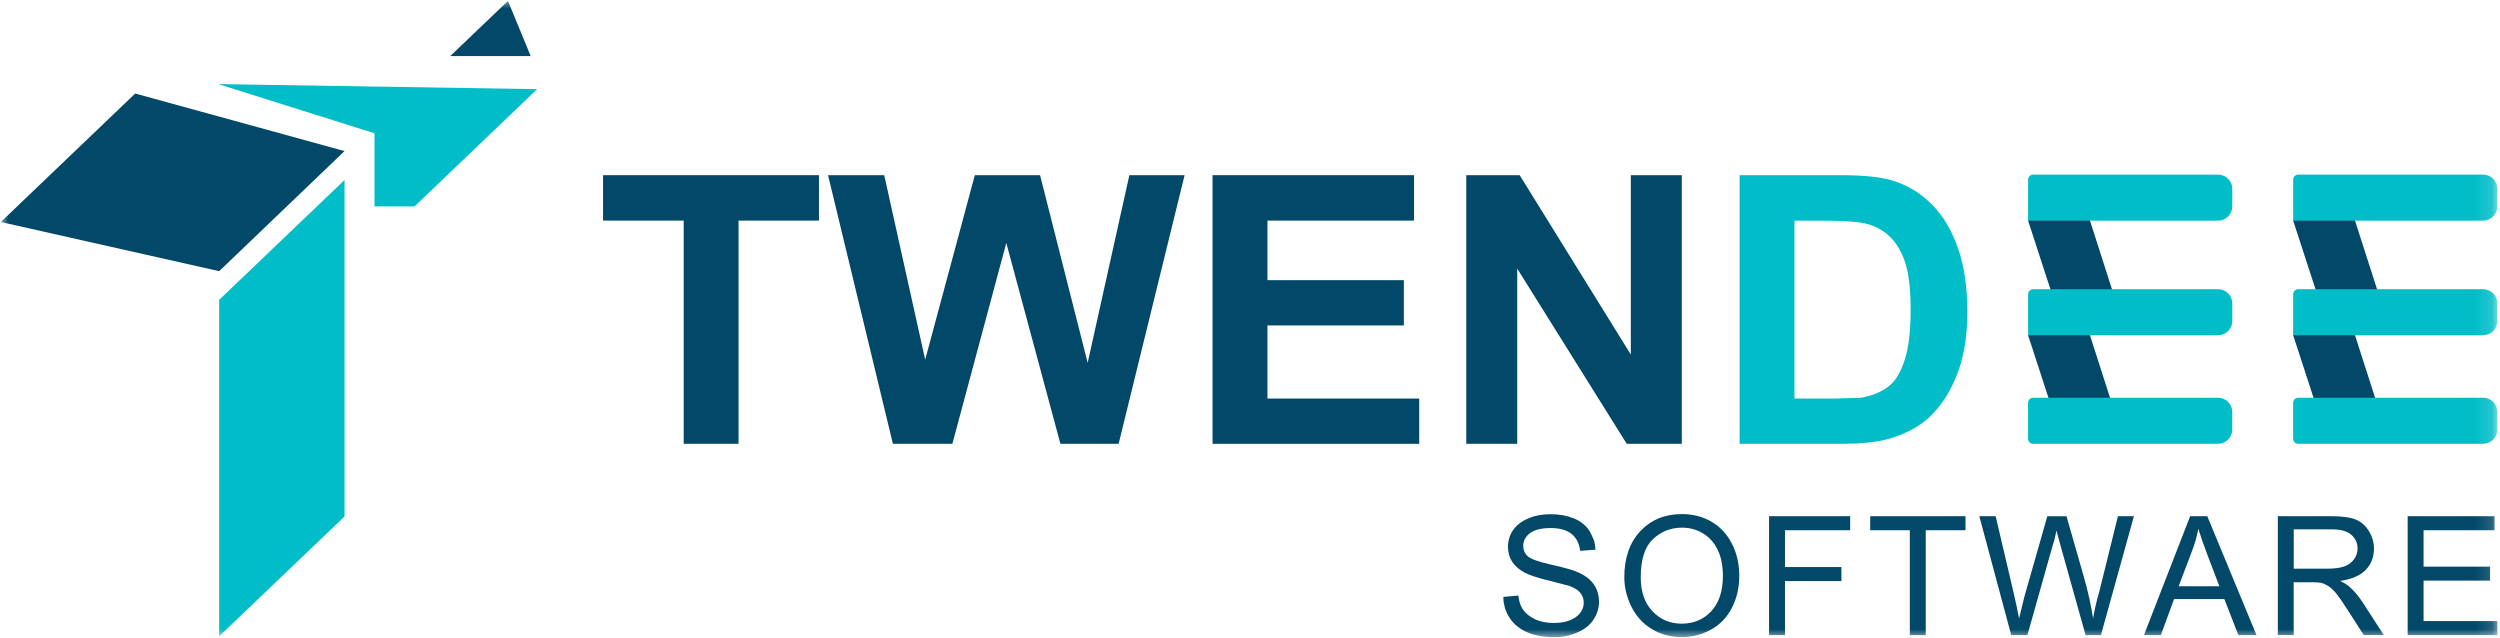
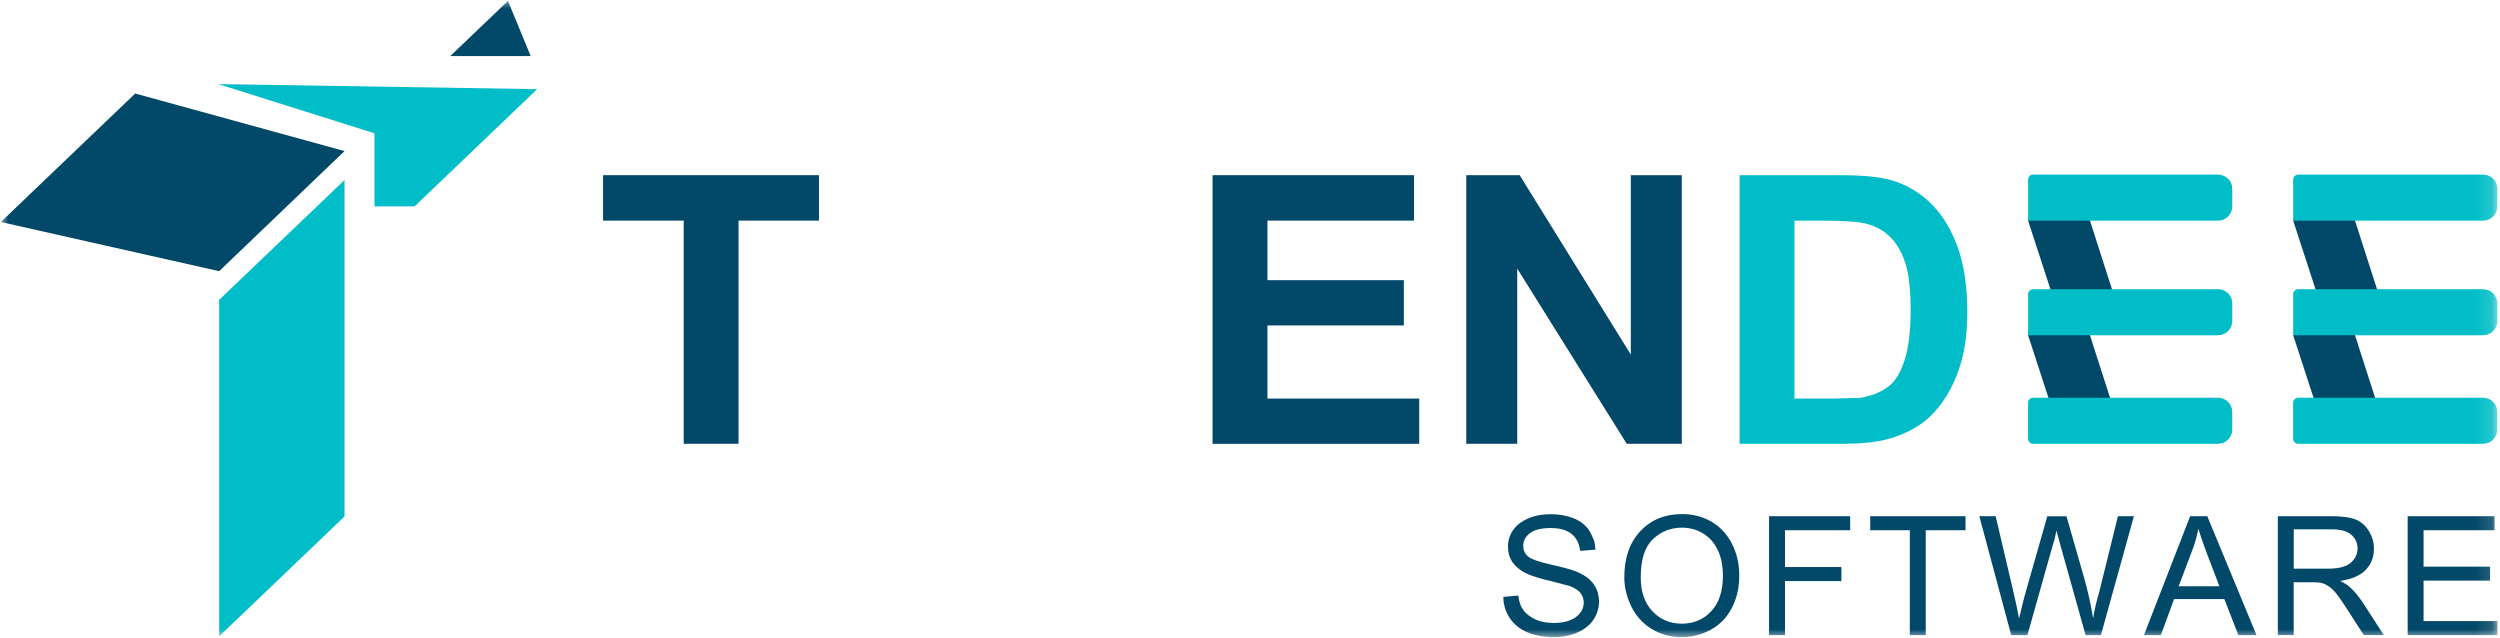
<svg xmlns="http://www.w3.org/2000/svg" width="149" height="38" viewBox="0 0 149 38" fill="none">
  <g clip-path="url(#clip0_688_425)">
    <mask id="mask0_688_425" style="mask-type:luminance" maskUnits="userSpaceOnUse" x="0" y="0" width="149" height="38">
      <path d="M148.865 0H0V38H148.865V0Z" fill="white" />
    </mask>
    <g mask="url(#mask0_688_425)">
      <path d="M89.599 35.574L90.493 35.496C90.531 35.85 90.628 36.136 90.784 36.352C90.938 36.568 91.181 36.758 91.51 36.922L91.749 37.008L92.018 37.076L92.297 37.114L92.611 37.128C92.983 37.128 93.298 37.076 93.559 36.974C93.82 36.87 94.024 36.726 94.17 36.542C94.318 36.356 94.391 36.152 94.391 35.926C94.391 35.7 94.326 35.506 94.198 35.344C94.069 35.182 93.855 35.042 93.551 34.926L92.305 34.598L92.036 34.536L91.836 34.478L91.439 34.358C91.225 34.29 91.041 34.218 90.891 34.14C90.56 33.966 90.305 33.748 90.129 33.488C90.044 33.356 89.981 33.218 89.939 33.072L89.894 32.85L89.874 32.598C89.874 32.234 89.973 31.904 90.169 31.61C90.365 31.316 90.665 31.08 91.065 30.906C91.466 30.732 91.909 30.646 92.394 30.646C92.922 30.646 93.389 30.73 93.798 30.894C94.204 31.06 94.518 31.31 94.736 31.646L94.854 31.874L94.995 32.188L95.023 32.284L95.058 32.472L95.082 32.656L95.086 32.762L94.176 32.83C94.127 32.398 93.96 32.064 93.672 31.828C93.385 31.592 92.973 31.472 92.43 31.472C91.864 31.472 91.448 31.574 91.183 31.778C90.918 31.982 90.784 32.234 90.784 32.534C90.784 32.782 90.875 32.99 91.059 33.156C91.243 33.322 91.723 33.492 92.497 33.664C93.272 33.836 93.798 33.988 94.079 34.12C94.496 34.31 94.805 34.552 95.003 34.846C95.1 34.988 95.175 35.146 95.224 35.32L95.282 35.58L95.303 35.85C95.303 36.218 95.2 36.568 94.993 36.898C94.787 37.23 94.467 37.492 94.037 37.684C93.606 37.876 93.144 37.972 92.653 37.972C92.03 37.972 91.496 37.88 91.051 37.696C90.606 37.512 90.252 37.23 89.987 36.85C89.86 36.656 89.763 36.452 89.694 36.236L89.621 35.912C89.607 35.79 89.599 35.678 89.599 35.574Z" fill="#024868" />
      <path d="M96.809 34.4C96.809 33.252 97.127 32.34 97.762 31.66C98.397 30.98 99.225 30.64 100.24 30.64C100.895 30.64 101.482 30.79 102.002 31.092C102.521 31.394 102.928 31.83 103.221 32.4C103.515 32.97 103.66 33.61 103.66 34.318C103.66 35.024 103.513 35.66 103.221 36.23C102.928 36.798 102.509 37.232 101.967 37.528C101.425 37.824 100.847 37.972 100.234 37.972C99.573 37.972 98.978 37.812 98.452 37.494C97.926 37.176 97.519 36.732 97.234 36.162C96.953 35.594 96.809 35.006 96.809 34.4ZM97.788 34.414C97.788 35.264 98.021 35.936 98.484 36.43C98.95 36.922 99.532 37.17 100.232 37.17C100.946 37.17 101.532 36.922 101.994 36.426C102.455 35.93 102.685 35.226 102.685 34.314C102.685 34.046 102.661 33.78 102.612 33.512C102.564 33.244 102.489 33.008 102.388 32.802C102.196 32.38 101.909 32.048 101.528 31.808C101.146 31.568 100.719 31.448 100.248 31.448C99.576 31.448 99 31.676 98.515 32.134C98.029 32.59 97.788 33.352 97.788 34.414Z" fill="#024868" />
      <path d="M105.436 37.852V30.766H110.27V31.602H106.385V33.796H109.748V34.632H106.385V37.852H105.436Z" fill="#024868" />
      <path d="M113.825 37.852V31.602H111.465V30.766H117.144V31.602H114.774V37.852H113.825Z" fill="#024868" />
      <path d="M119.869 37.852L117.968 30.766H118.941L120.031 35.412L120.193 36.138L120.335 36.864L120.656 35.554L122.02 30.768H123.162L124.19 34.354C124.445 35.244 124.629 36.08 124.748 36.862C124.835 36.33 124.954 35.816 125.104 35.32L126.229 30.766H127.181L125.215 37.852H124.301L122.79 32.454L122.566 31.622C122.487 32.016 122.418 32.292 122.355 32.454L120.834 37.852H119.869Z" fill="#024868" />
      <path d="M127.78 37.852L130.533 30.766H131.554L134.487 37.852H133.407L132.572 35.706H129.574L128.787 37.852H127.78ZM129.847 34.942H132.276L131.528 32.98L131.245 32.198L131.02 31.512C130.933 31.988 130.804 32.44 130.634 32.866L129.847 34.942Z" fill="#024868" />
      <path d="M135.759 37.852V30.766H138.936C139.571 30.766 140.053 30.83 140.38 30.956C140.708 31.084 140.975 31.312 141.179 31.642C141.385 31.972 141.487 32.324 141.487 32.698C141.487 33.2 141.325 33.622 141.003 33.96C140.682 34.298 140.17 34.52 139.468 34.626C139.707 34.736 139.895 34.852 140.034 34.974L140.224 35.162C140.251 35.184 140.281 35.216 140.318 35.256C140.354 35.296 140.39 35.34 140.431 35.388L140.631 35.64L140.827 35.92L142.073 37.848H140.88L139.931 36.374C139.654 35.936 139.432 35.612 139.266 35.404C139.1 35.196 138.932 35.036 138.762 34.924C138.625 34.838 138.481 34.774 138.331 34.736L138.117 34.712L137.803 34.702H136.703V37.848H135.759V37.852ZM136.707 33.892H138.746C139.144 33.892 139.466 33.848 139.711 33.762C139.958 33.676 140.152 33.534 140.295 33.338C140.439 33.144 140.51 32.93 140.51 32.698C140.51 32.362 140.386 32.088 140.138 31.872C139.891 31.656 139.502 31.548 138.975 31.548H136.707V33.892Z" fill="#024868" />
      <path d="M143.496 37.852V30.766H148.678V31.602H144.444V33.772H148.409V34.604H144.444V37.016H148.844V37.852H143.496Z" fill="#024868" />
      <path d="M40.748 26.45V13.148H35.942V10.44H48.81V13.148H44.017V26.45H40.748Z" fill="#024868" />
-       <path d="M53.217 26.45L49.352 10.44H52.7L55.141 21.438L58.1 10.44H61.987L64.825 21.624L67.311 10.44H70.602L66.67 26.45H63.201L59.975 14.48L56.761 26.45H53.217Z" fill="#024868" />
      <path d="M72.269 26.45V10.44H84.275V13.148H75.54V16.698H83.669V19.396H75.54V23.754H84.585V26.452H72.269V26.45Z" fill="#024868" />
      <path d="M87.389 26.45V10.44H90.571L97.197 21.132V10.44H100.235V26.45H96.954L90.427 16.01V26.45H87.389Z" fill="#024868" />
      <path d="M103.68 10.44H109.655C111.038 10.44 112.066 10.542 112.735 10.746C113.655 11.008 114.468 11.5 115.176 12.22C115.832 12.898 116.341 13.762 116.705 14.814C117.069 15.866 117.252 17.128 117.252 18.598C117.252 19.908 117.086 21.044 116.754 22.006C116.356 23.164 115.779 24.106 115.021 24.834C114.454 25.38 113.688 25.806 112.723 26.112L112.171 26.254L111.497 26.364L110.725 26.43L109.831 26.452H103.68V10.44ZM106.95 13.148V23.752H109.392L110.573 23.72H110.739C110.797 23.72 110.878 23.712 110.981 23.698L111.368 23.6C111.867 23.468 112.298 23.252 112.654 22.95C113.01 22.648 113.303 22.134 113.532 21.41C113.76 20.686 113.874 19.7 113.874 18.456C113.874 17.254 113.767 16.324 113.554 15.666C113.34 15.008 113.03 14.482 112.626 14.094C112.221 13.704 111.714 13.44 111.103 13.302C110.609 13.2 109.715 13.15 108.419 13.15H106.95V13.148Z" fill="#00BDC7" />
      <path d="M13.062 16.162L0.049 13.232L8.058 5.574L20.534 9.004L13.062 16.162Z" fill="#024868" />
      <path d="M20.534 10.73L13.062 17.87V37.924L20.534 30.782V10.73Z" fill="#00BDC7" />
      <path d="M13.009 5.012L22.32 7.944V12.3H24.708L32.014 5.314L13.009 5.012Z" fill="#00BDC7" />
      <path d="M30.275 0.054L26.837 3.34H31.628L30.275 0.054Z" fill="#024868" />
      <path d="M122.911 19.404L120.874 13.15L123.886 11.044L126.212 18.292L122.911 19.404Z" fill="#024868" />
      <path d="M132.189 13.15H120.874V10.708C120.874 10.542 121.01 10.406 121.179 10.406H132.191C132.662 10.406 133.044 10.784 133.044 11.25V12.306C133.044 12.772 132.662 13.15 132.189 13.15Z" fill="#00BDC7" />
      <path d="M122.911 26.234L120.874 19.98L123.886 17.874L126.212 25.122L122.911 26.234Z" fill="#024868" />
      <path d="M132.189 19.98H120.874V17.538C120.874 17.372 121.01 17.236 121.179 17.236H132.191C132.662 17.236 133.044 17.614 133.044 18.08V19.136C133.044 19.602 132.662 19.98 132.189 19.98Z" fill="#00BDC7" />
      <path d="M132.189 26.45H121.177C121.01 26.45 120.872 26.316 120.872 26.148V24.006C120.872 23.84 121.008 23.704 121.177 23.704H132.189C132.66 23.704 133.042 24.082 133.042 24.548V25.604C133.044 26.072 132.662 26.45 132.189 26.45Z" fill="#00BDC7" />
      <path d="M138.71 19.404L136.673 13.15L139.682 11.044L142.01 18.292L138.71 19.404Z" fill="#024868" />
      <path d="M147.987 13.15H136.673V10.708C136.673 10.542 136.808 10.406 136.978 10.406H147.989C148.461 10.406 148.843 10.784 148.843 11.25V12.306C148.841 12.772 148.459 13.15 147.987 13.15Z" fill="#00BDC7" />
      <path d="M138.71 26.234L136.673 19.98L139.682 17.874L142.01 25.122L138.71 26.234Z" fill="#024868" />
      <path d="M147.987 19.98H136.673V17.538C136.673 17.372 136.808 17.236 136.978 17.236H147.989C148.461 17.236 148.843 17.614 148.843 18.08V19.136C148.841 19.602 148.459 19.98 147.987 19.98Z" fill="#00BDC7" />
      <path d="M147.987 26.45H136.976C136.808 26.45 136.671 26.316 136.671 26.148V24.006C136.671 23.84 136.806 23.704 136.976 23.704H147.987C148.459 23.704 148.841 24.082 148.841 24.548V25.604C148.841 26.072 148.459 26.45 147.987 26.45Z" fill="#00BDC7" />
    </g>
  </g>
  <defs>
    <clipPath id="clip0_688_425">
      <rect width="149" height="38" fill="white" />
    </clipPath>
  </defs>
</svg>